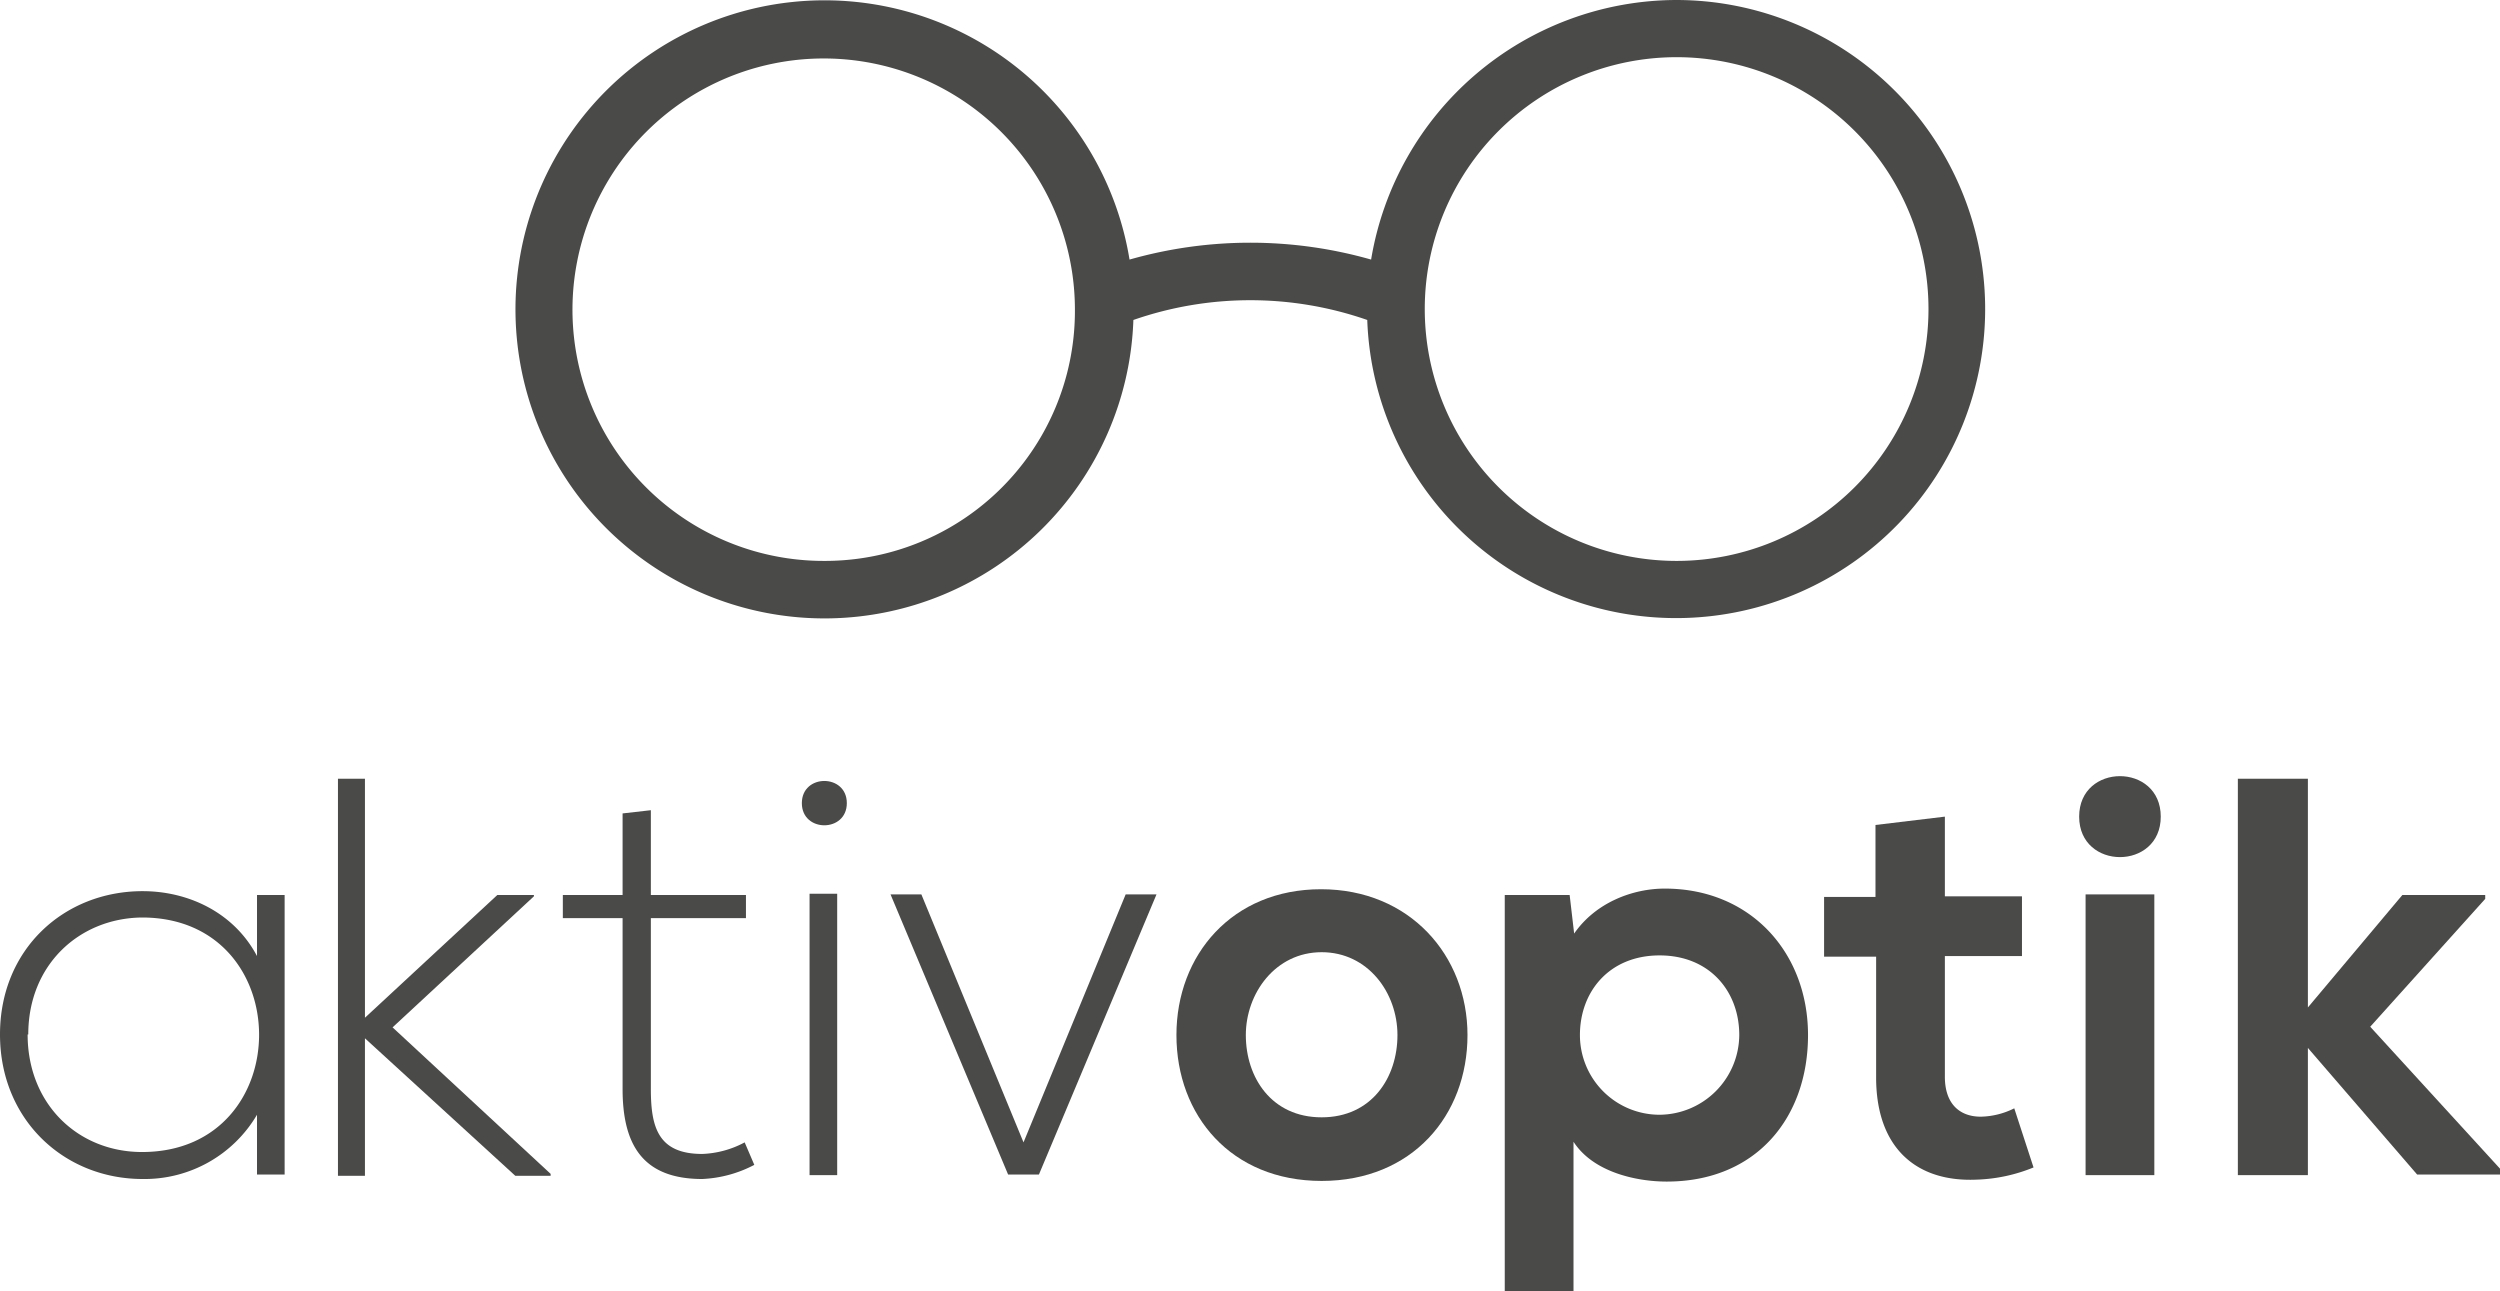
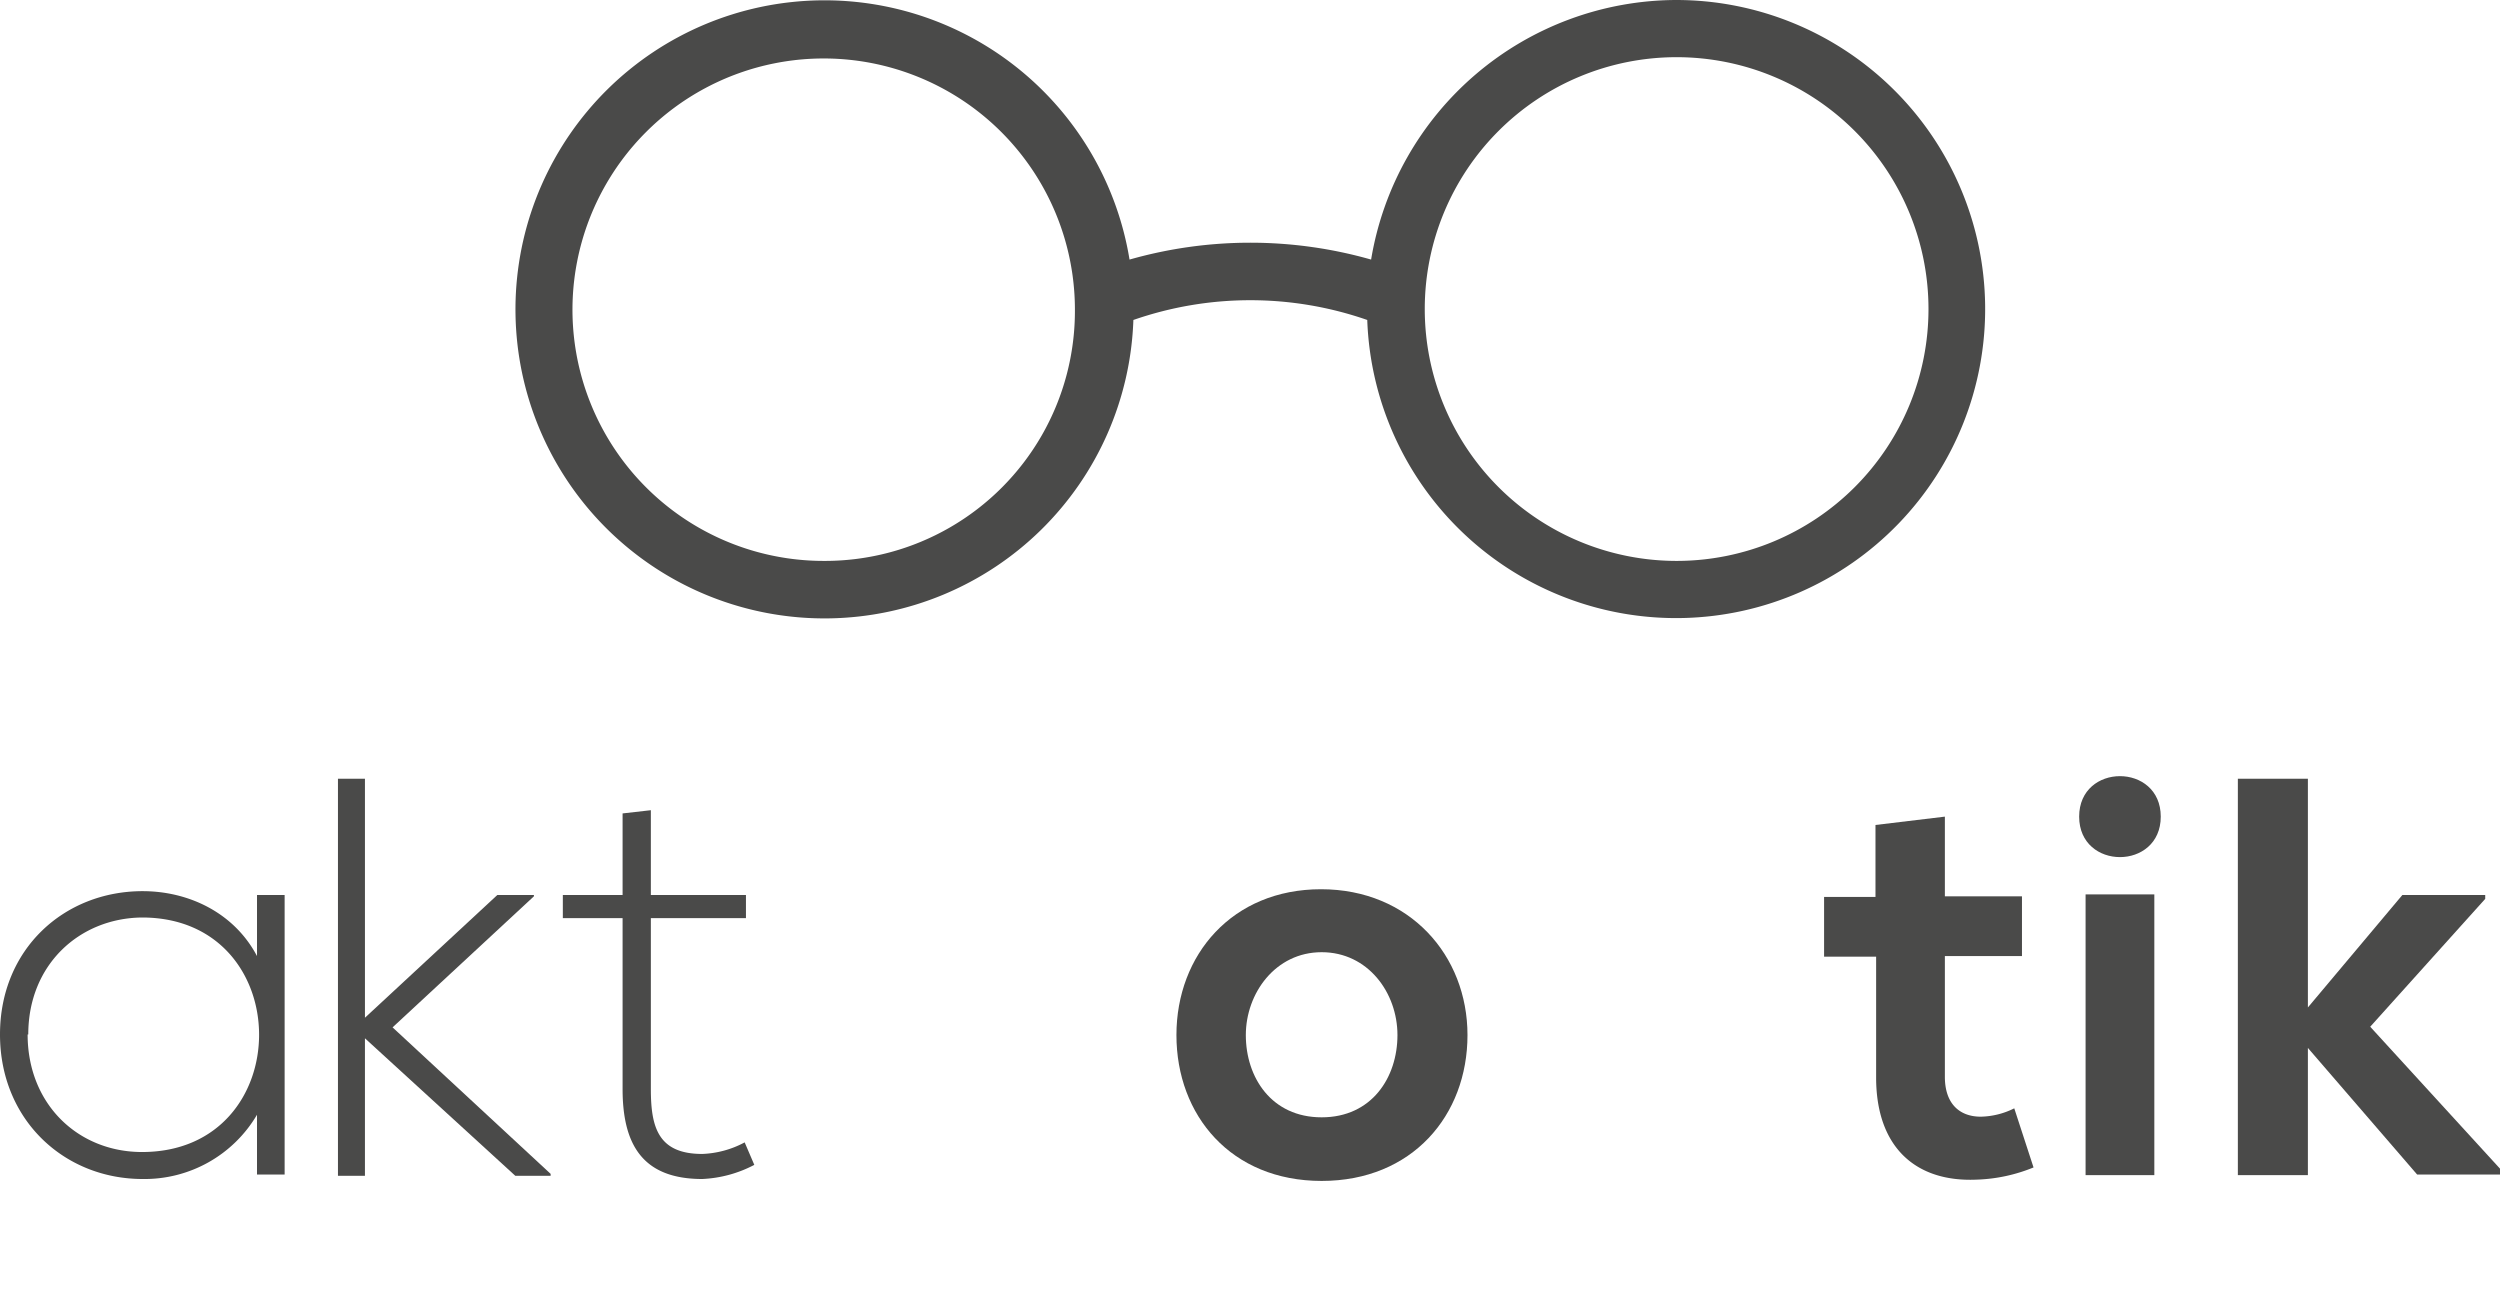
<svg xmlns="http://www.w3.org/2000/svg" viewBox="0 0 389.1 201">
  <g fill="#4a4a49" transform="translate(-1.4 -1)">
    <path d="m45.7 140.2v43.6h-4.3v-9.3a20.3 20.3 0 0 1 -17.8 10c-12.2 0-22.2-9.2-22.2-22.5s10-22.3 22.2-22.3c7.1 0 14.2 3.3 17.8 10.1v-9.5h4.3zm-40 21.8c0 10.9 7.9 18.3 17.8 18.3 24.3 0 24.3-36.5 0-36.5-9.7.1-17.7 7.3-17.7 18.2z" />
    <path d="m58.2 122.1v37.3l20.6-19.1h5.7v.2l-22 20.4 24.6 22.8v.3h-5.5l-23.4-21.4v21.4h-4.2v-61.8h4.2z" />
    <path d="m102.7 127.1v13.2h14.8v3.6h-14.8v26.6c0 5.9 1.1 10.1 8 10.1a15.1 15.1 0 0 0 6.6-1.8l1.5 3.5a19.2 19.2 0 0 1 -8.1 2.2c-9.4 0-12.4-5.5-12.4-14v-26.6h-9.3v-3.6h9.3v-12.7z" />
-     <path d="m133.2 126c0 4.6-7 4.6-7 0s7-4.6 7 0zm-5.8 14.1v43.8h4.3v-43.8z" />
-     <path d="m140 140.2h4.8l15.9 38.6 15.9-38.6h4.8l-18.3 43.6h-4.8z" />
    <path d="m229.8 162.1c0 12.5-8.6 22.7-22.7 22.7s-22.6-10.2-22.6-22.7 8.7-22.7 22.5-22.7 22.8 10.3 22.8 22.7zm-34.5 0c0 6.6 4 12.8 11.8 12.8s11.8-6.2 11.8-12.8-4.6-12.9-11.8-12.9-11.8 6.4-11.8 12.9z" />
-     <path d="m235.6 202v-61.7h10.1l.7 6c3.4-4.9 9.2-7 14.1-7 13.4 0 22.3 10 22.3 22.8s-8 22.8-22 22.8c-4.6 0-11.4-1.4-14.5-6.2v23.3zm36.5-39.9c0-6.8-4.6-12.4-12.4-12.4s-12.4 5.6-12.4 12.4a12.4 12.4 0 0 0 12.4 12.4 12.5 12.5 0 0 0 12.4-12.4z" />
    <path d="m304.1 128.1v12.4h12v9.3h-12v18.8c0 4.1 2.2 6.2 5.6 6.2a12.1 12.1 0 0 0 5.2-1.3l3 9.2a25.4 25.4 0 0 1 -8.9 1.9c-9.4.4-15.6-5-15.6-15.9v-18.8h-8.1v-9.3h8v-11.2z" />
    <path d="m337.7 128.1c0 8.4-12.7 8.4-12.7 0s12.7-8.4 12.7 0zm-11.7 12.1v43.7h10.7v-43.7z" />
    <path d="m360.6 122.1v35.7l14.7-17.5h12.9v.6l-17.9 19.9 20.3 22.2v.8h-13l-17-19.7v19.8h-10.9v-61.7h10.9z" />
    <path d="m262.3 1a48.3 48.3 0 0 0 -47.5 40.4 68.6 68.6 0 0 0 -37.6 0 48.1 48.1 0 1 0 .6 9.4 55.4 55.4 0 0 1 36.4 0 48.1 48.1 0 1 0 48.1-49.8zm-132.6 87.3a39.1 39.1 0 1 1 39-39.1 38.9 38.9 0 0 1 -39 39.1zm132.6 0a39.2 39.2 0 1 1 .1 0z" />
  </g>
</svg>